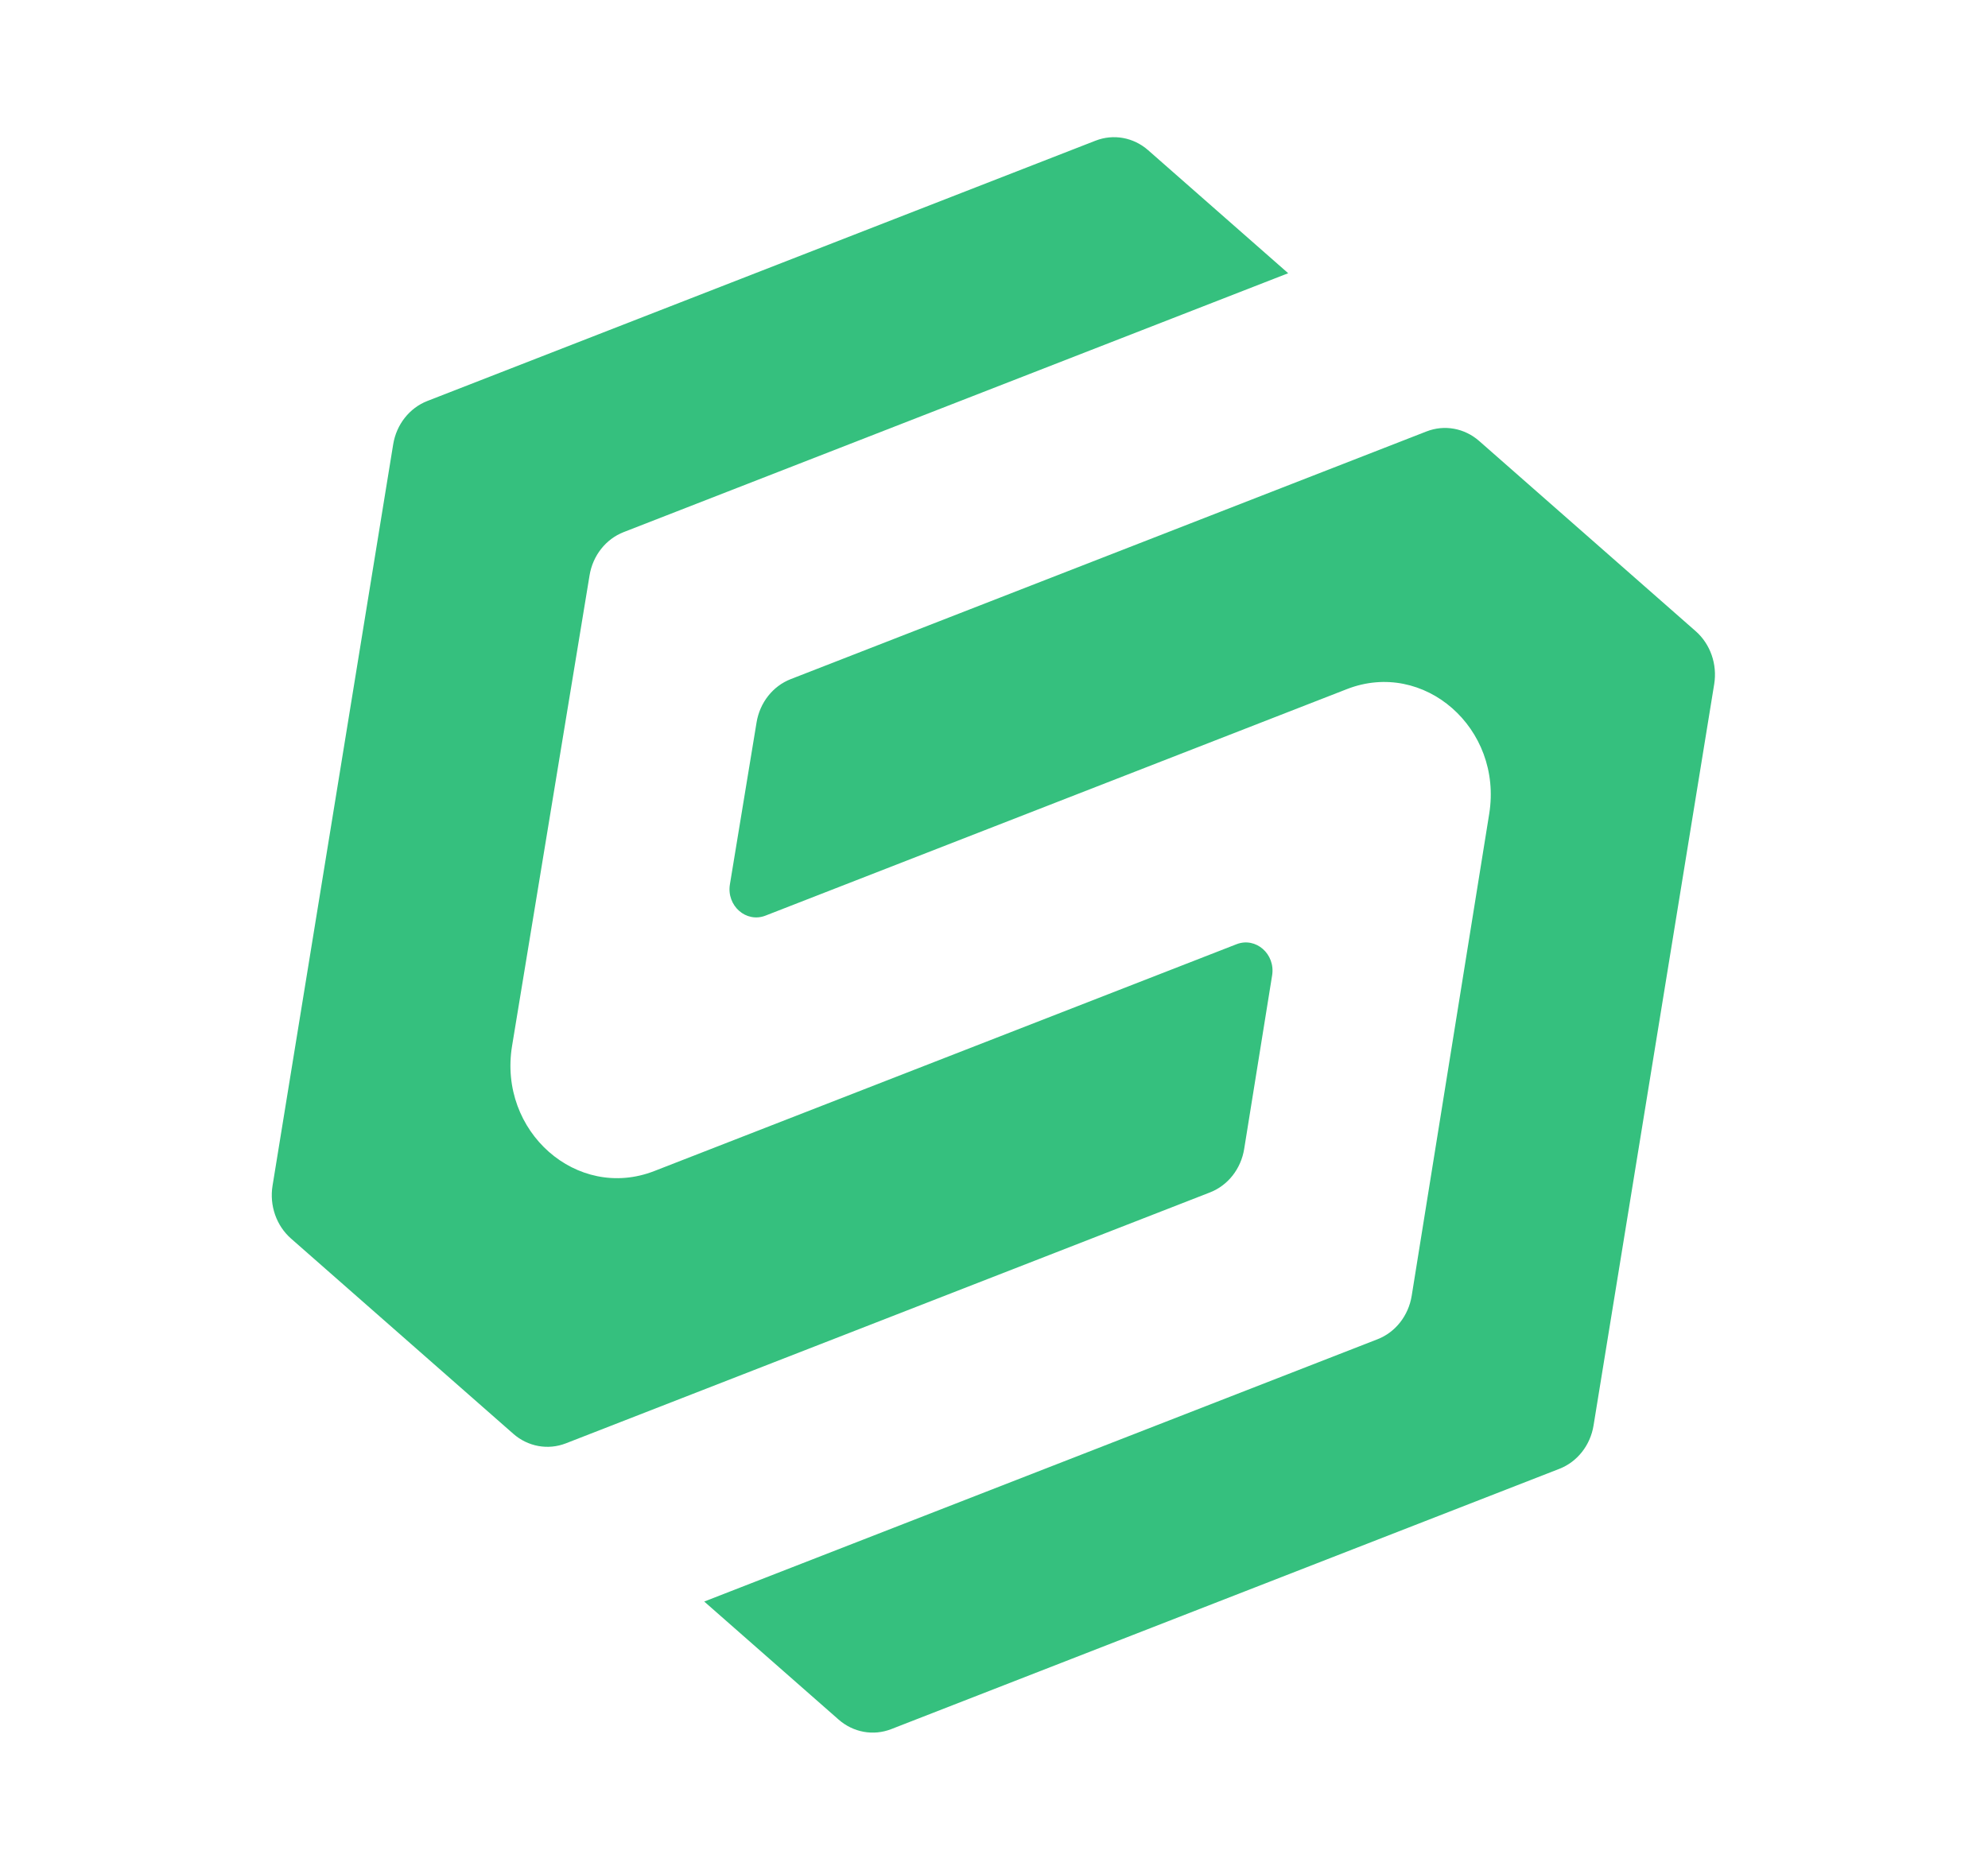
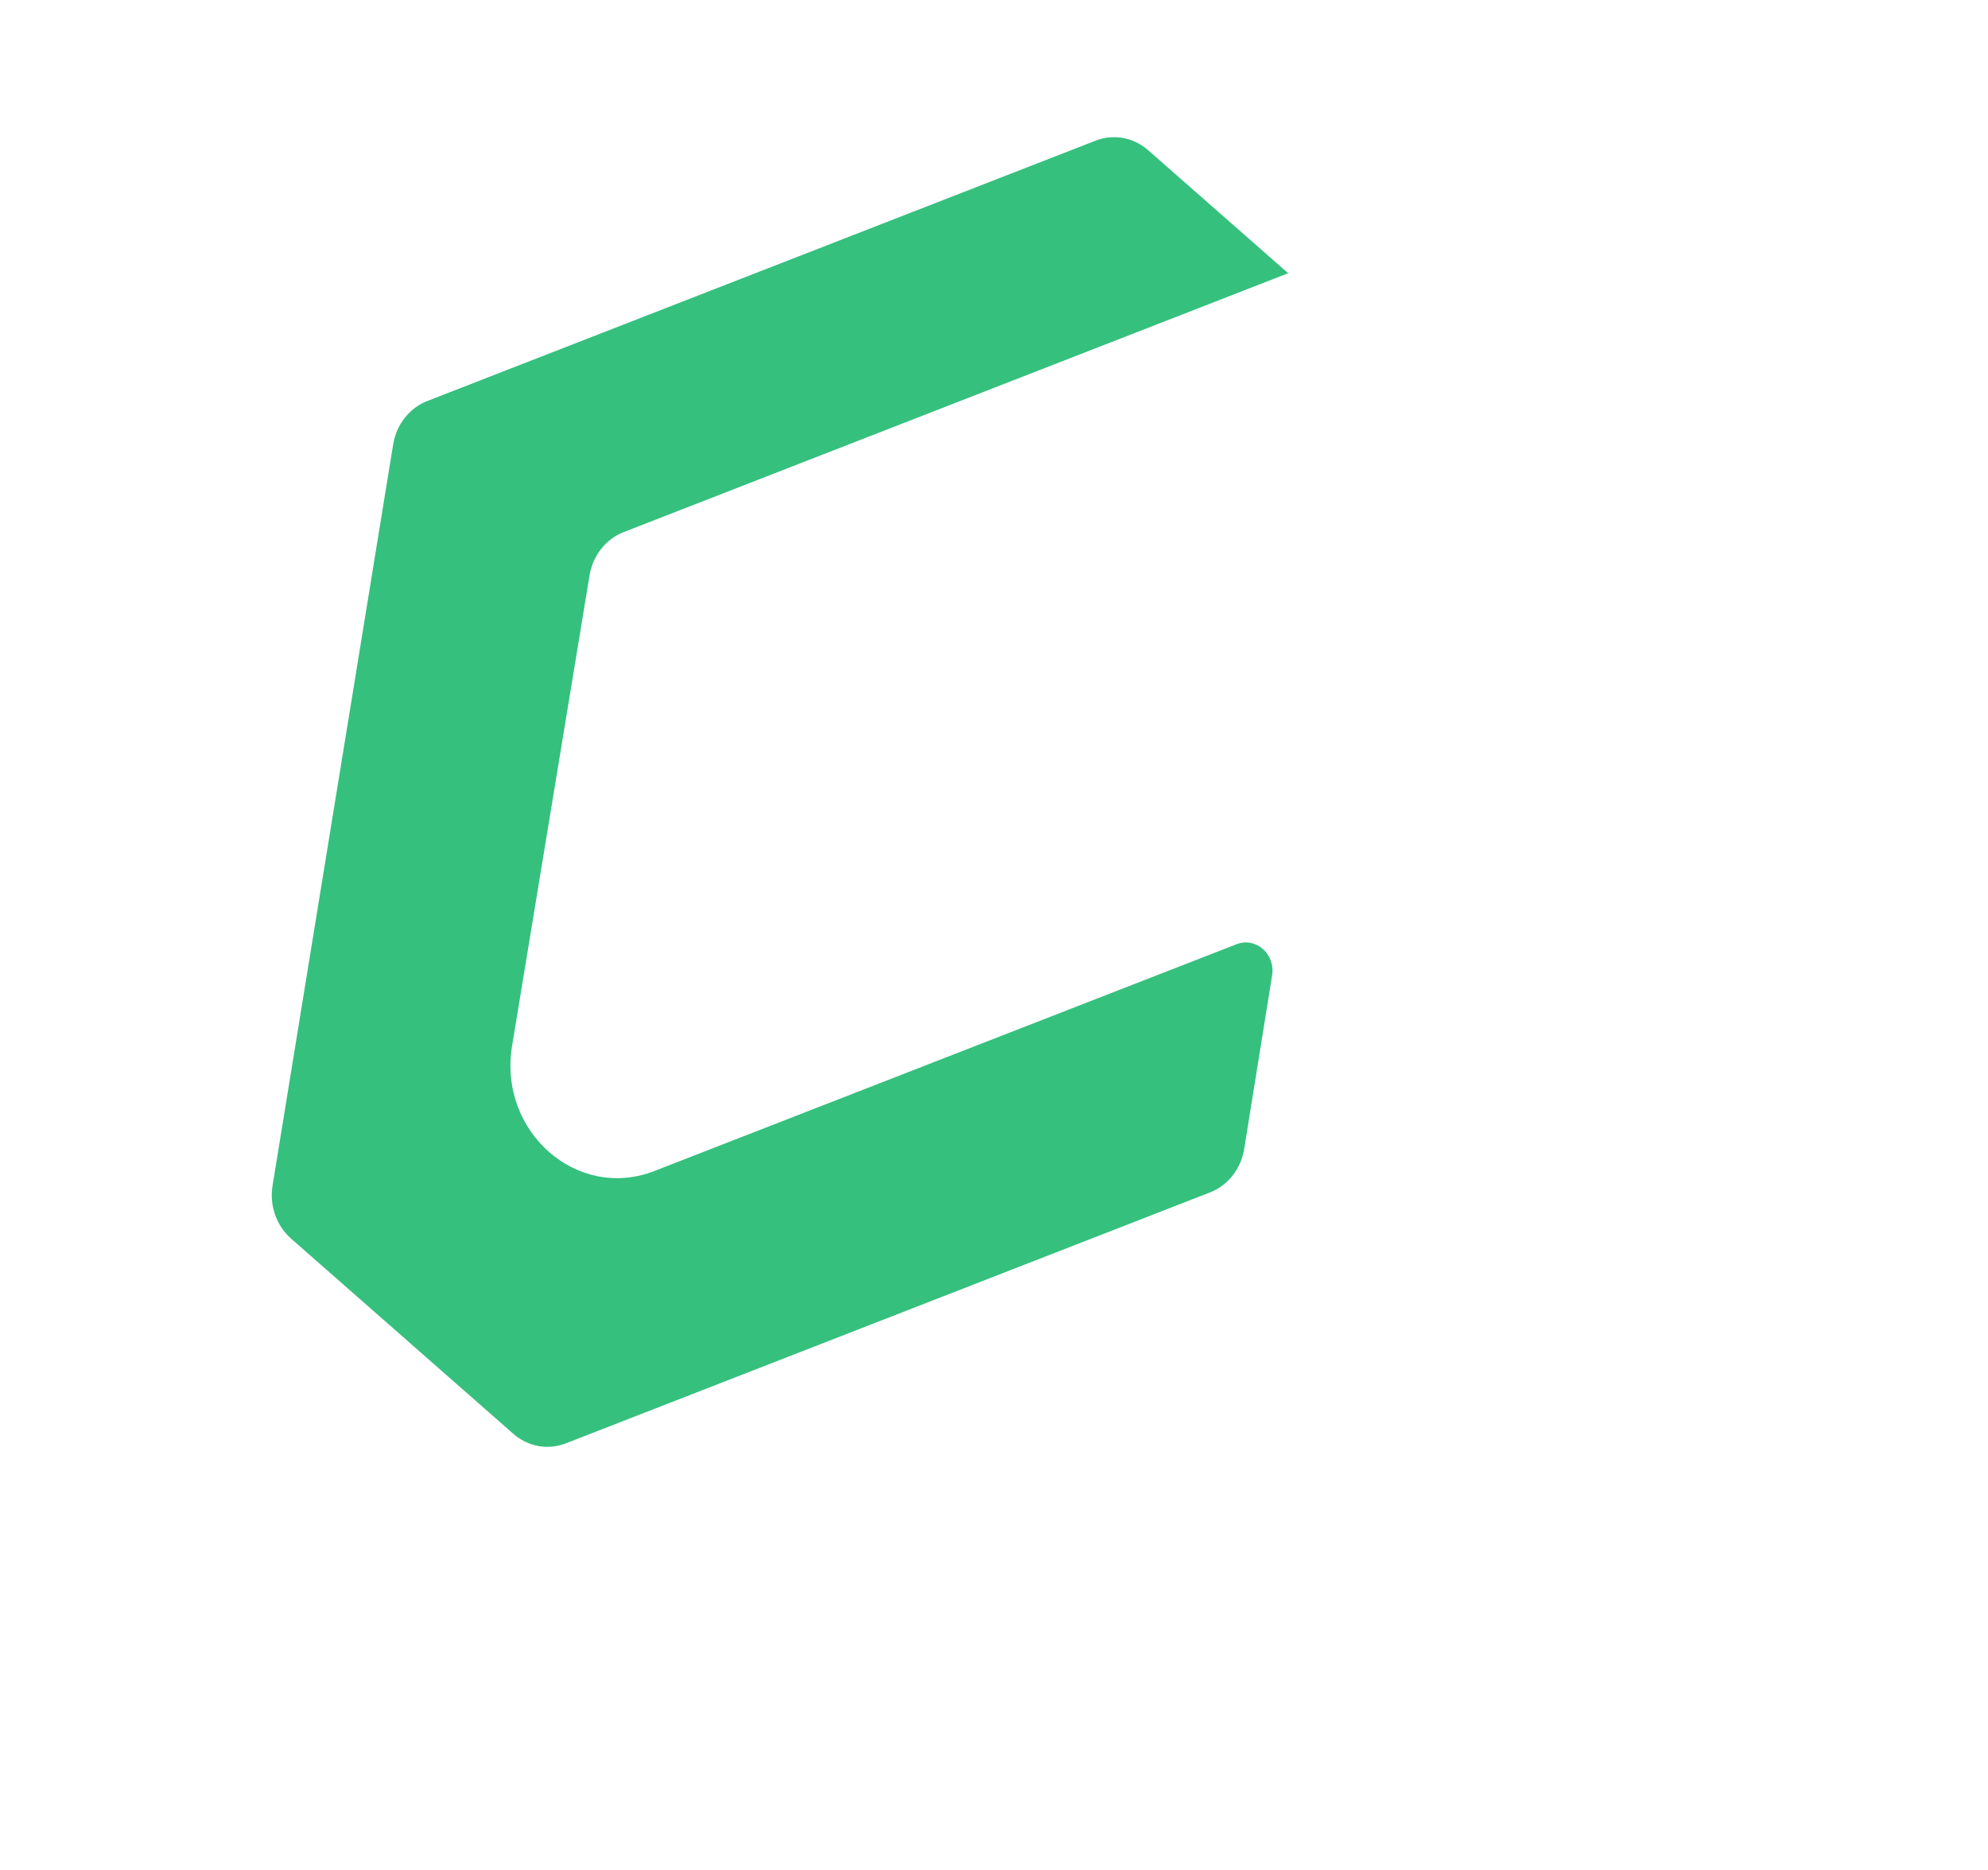
<svg xmlns="http://www.w3.org/2000/svg" width="859" height="808" viewBox="0 0 859 808" fill="none">
  <path fill-rule="evenodd" clip-rule="evenodd" d="M537.601 496.526L549.674 421.53C551.159 412.291 542.626 404.812 534.304 408.054L282.715 506.084C249.331 519.091 215.172 489.006 221.263 451.988L254.744 248.648C256.149 240.08 261.768 232.963 269.491 229.953L556.614 118.079L496.116 64.921C489.784 59.352 481.109 57.779 473.367 60.796L184.656 173.289C176.914 176.306 171.293 183.448 169.893 192.03L117.767 512.393C116.371 520.975 119.415 529.694 125.755 535.267L221.777 619.623C228.11 625.199 236.785 626.771 244.518 623.758L522.833 515.315C530.594 512.291 536.219 505.129 537.601 496.526Z" fill="#35C07E" />
-   <path fill-rule="evenodd" clip-rule="evenodd" d="M616.386 186.452L341.666 293.494C333.943 296.503 328.317 303.63 326.909 312.192L315.388 382.178C313.867 391.437 322.403 398.955 330.744 395.705L582 297.806C615.299 284.831 649.423 314.756 643.475 351.717L609.985 559.984C608.594 568.592 602.969 575.753 595.227 578.77L304.29 692.13L362.349 743.132C368.683 748.706 377.357 750.279 385.09 747.266L673.801 634.772C681.543 631.756 687.173 624.61 688.563 616.026L740.694 295.66C742.085 287.081 739.04 278.363 732.707 272.788L639.135 190.577C632.794 185.012 624.128 183.436 616.386 186.452Z" fill="#35C07E" />
</svg>